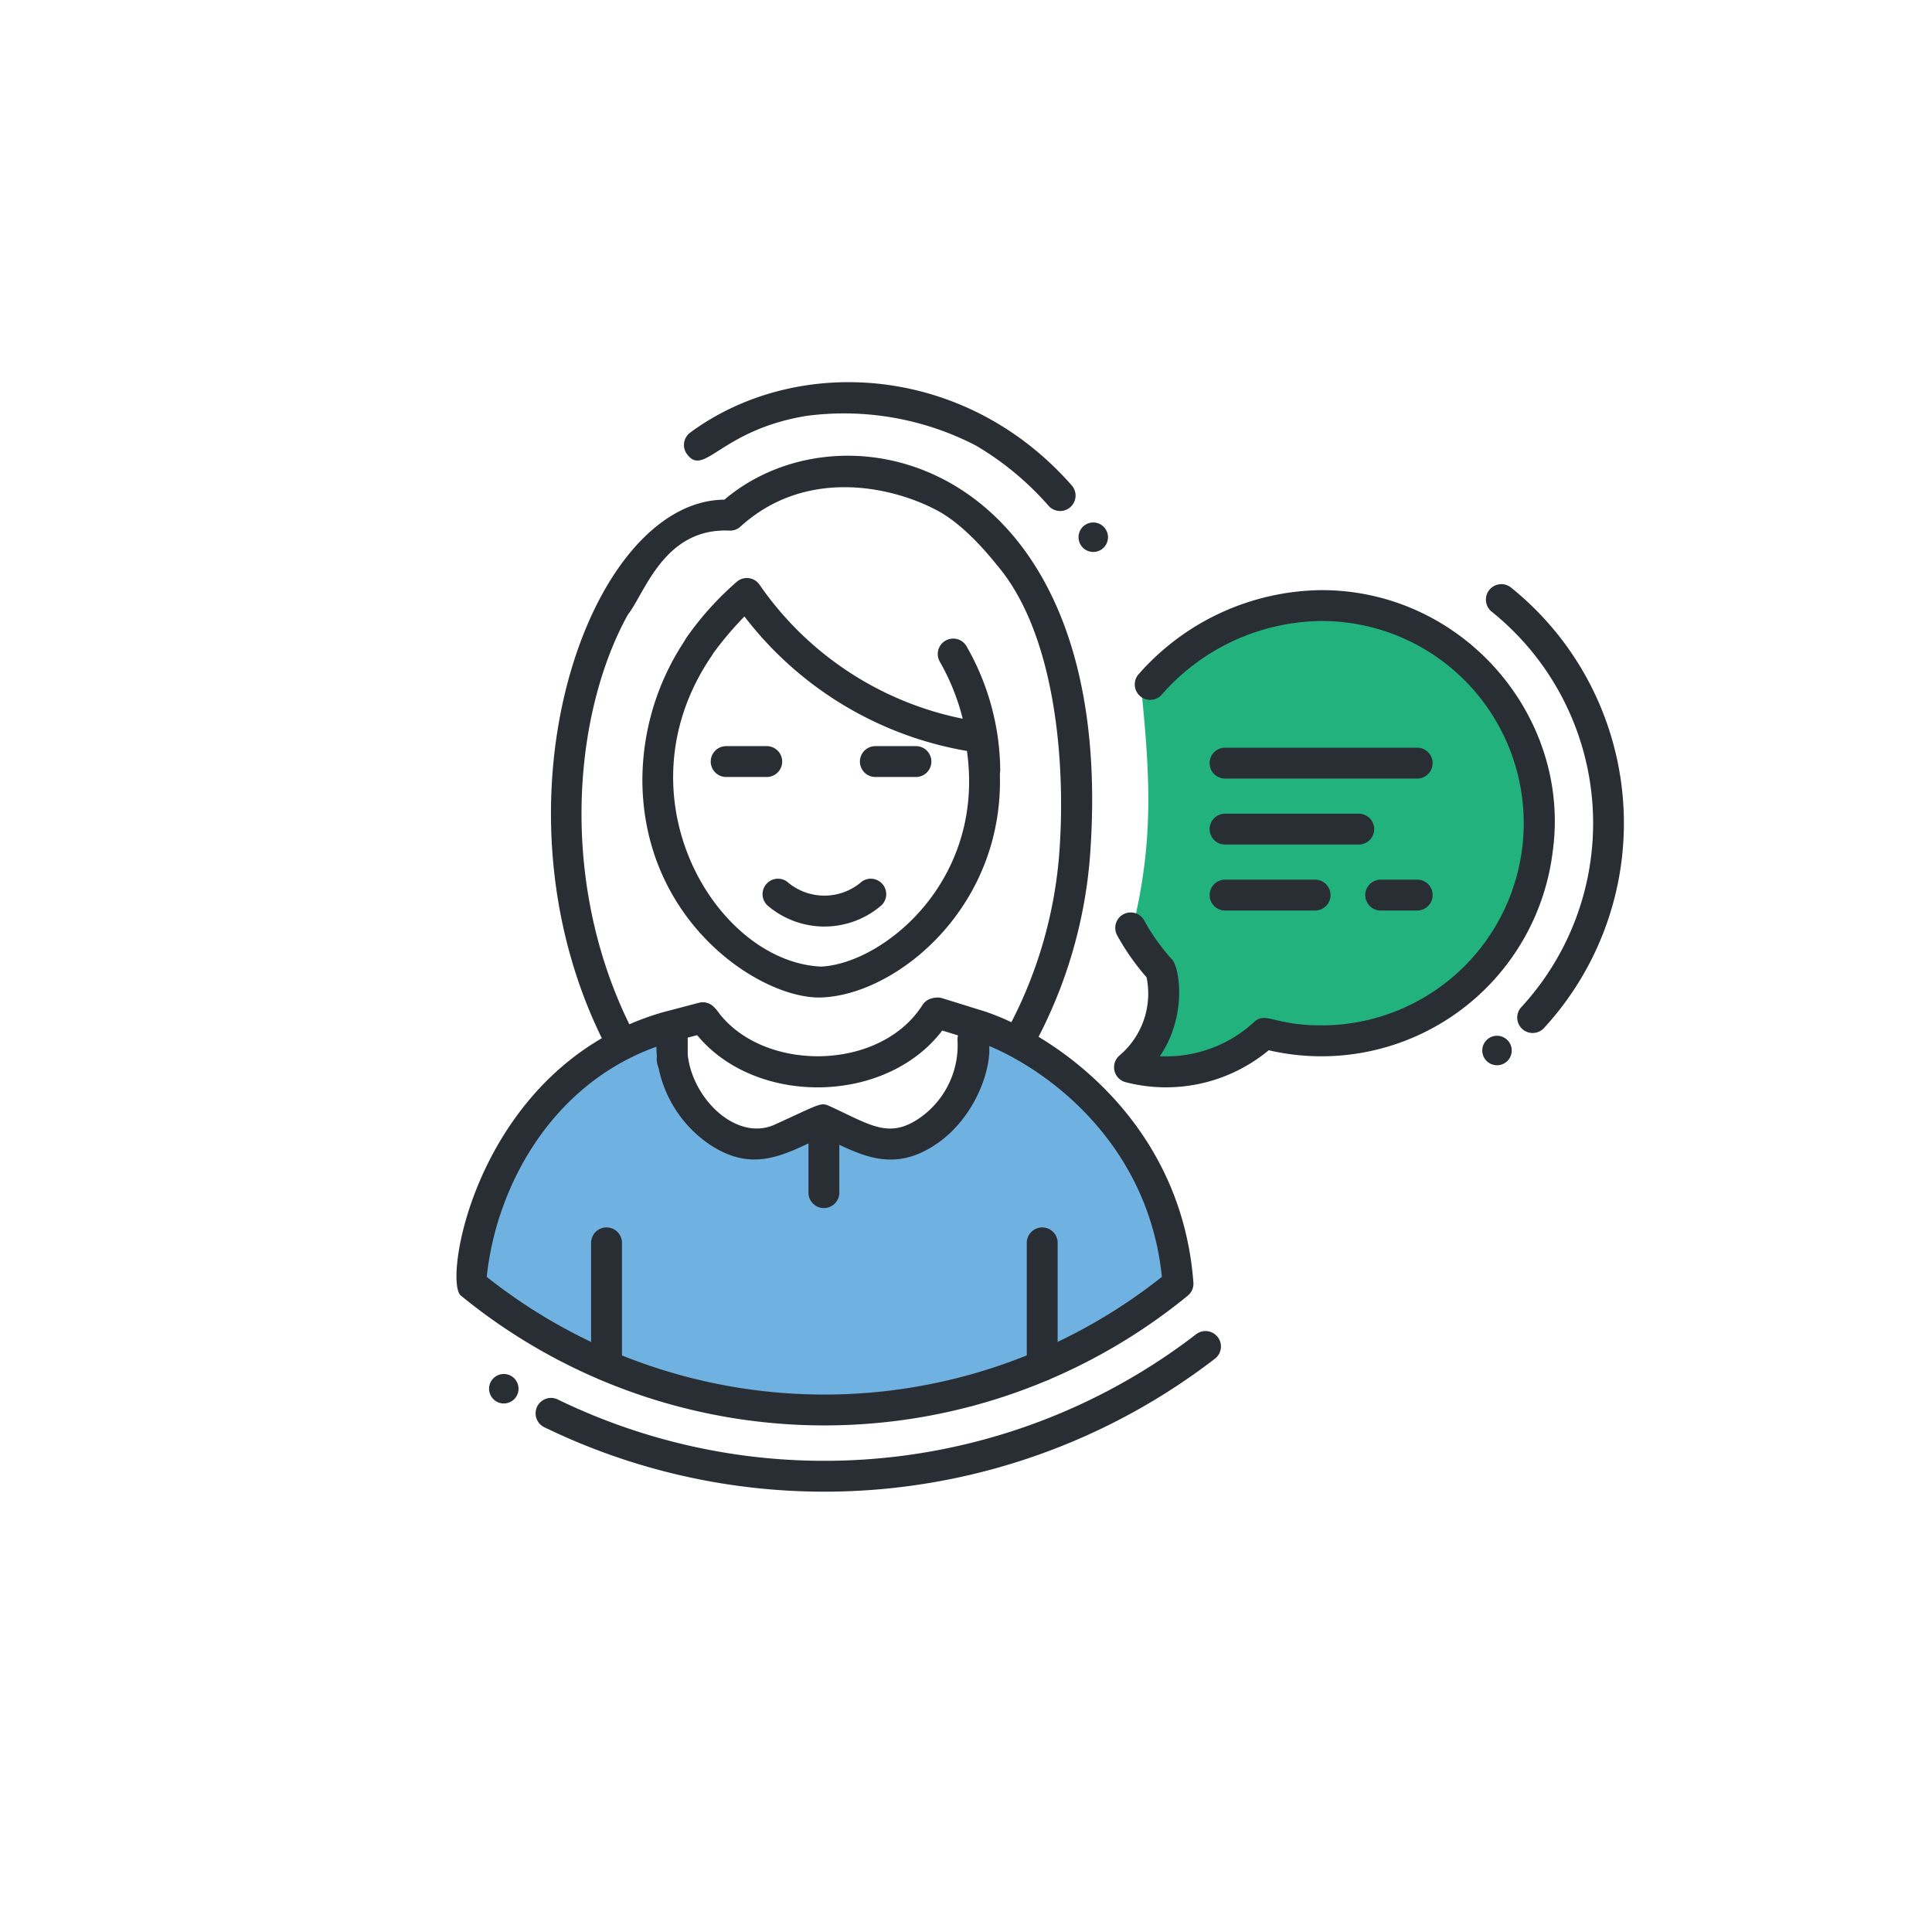
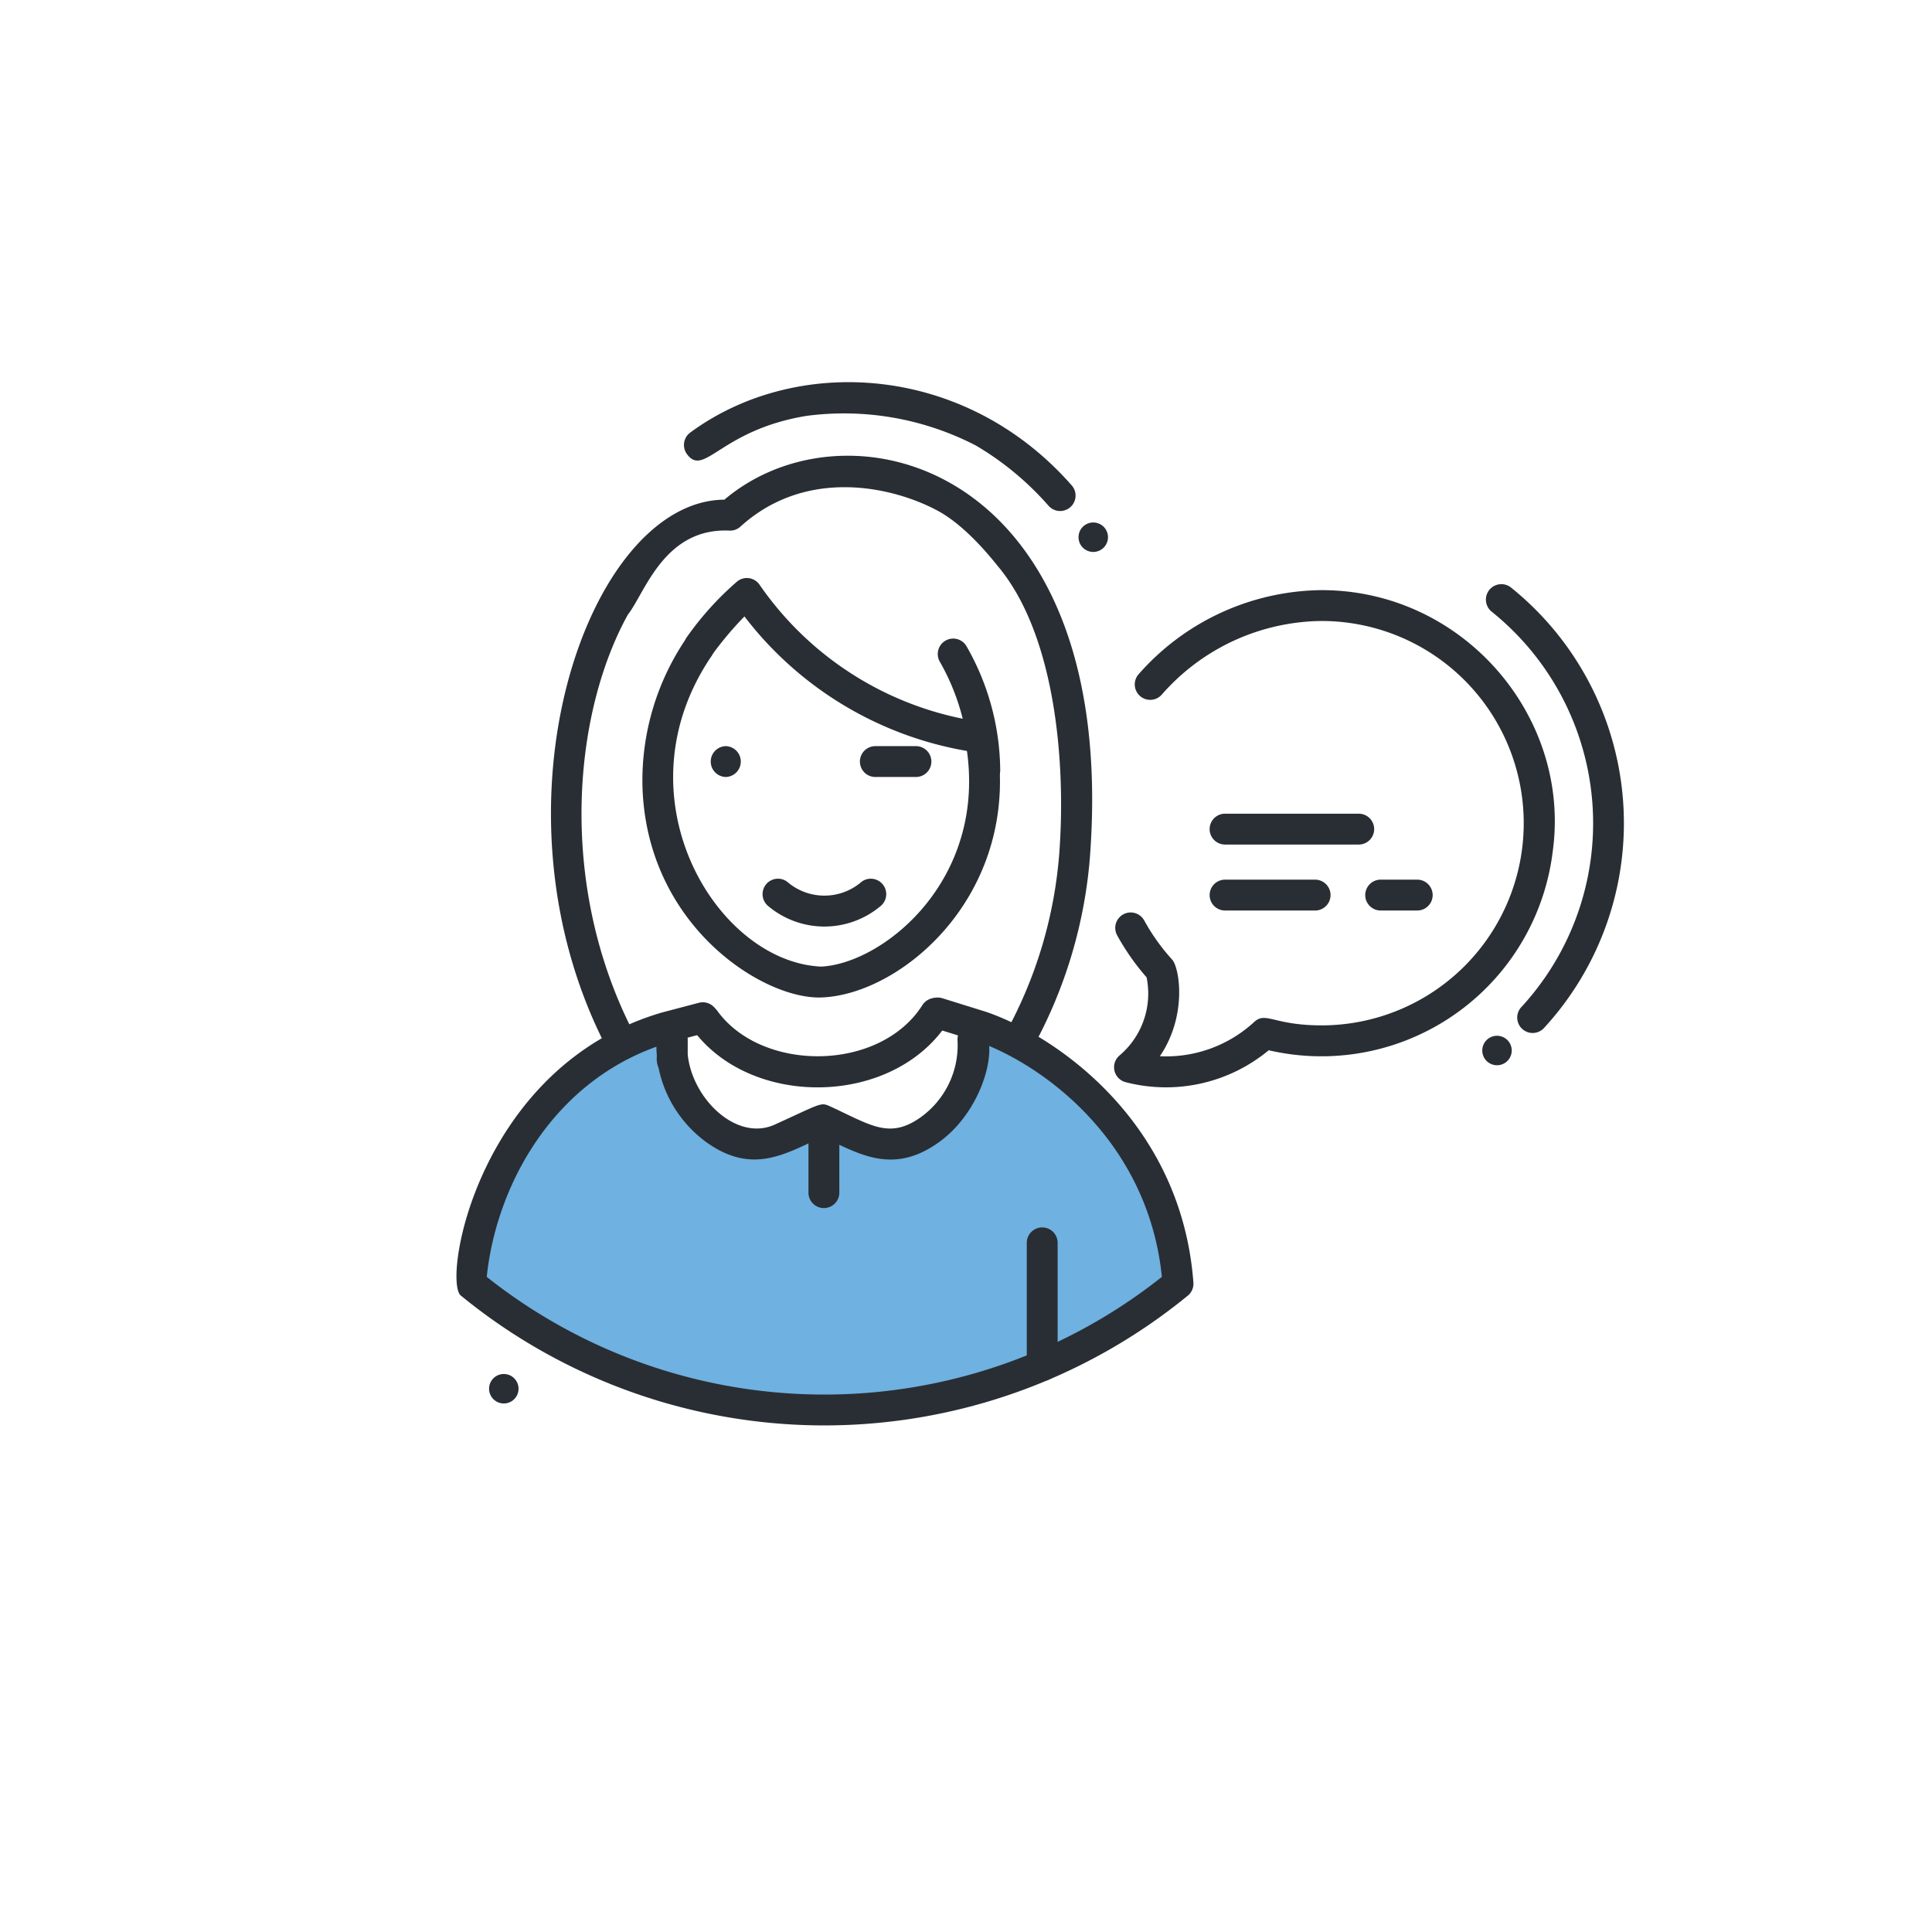
<svg xmlns="http://www.w3.org/2000/svg" width="182" height="182" viewBox="0 0 182 182">
  <defs>
    <filter id="a" x="0" y="0" width="182" height="182" filterUnits="userSpaceOnUse">
      <feOffset dy="3" input="SourceAlpha" />
      <feGaussianBlur stdDeviation="3" result="b" />
      <feFlood flood-opacity="0.161" />
      <feComposite operator="in" in2="b" />
      <feComposite in="SourceGraphic" />
    </filter>
    <clipPath id="c">
      <rect width="110" height="104.522" fill="none" />
    </clipPath>
  </defs>
  <g transform="translate(-321 -2985)">
    <g transform="matrix(1, 0, 0, 1, 321, 2985)" filter="url(#a)">
-       <circle cx="82" cy="82" r="82" transform="translate(9 6)" fill="#fff" />
-     </g>
+       </g>
    <g transform="translate(364 3021)">
      <g clip-path="url(#c)">
-         <path d="M106.281,28.247c-7.234,0-14.015,3.138-17.727,8.755.813,8.107,1.067,13.848-.7,21.514a20.985,20.985,0,0,0,3.1,4.468,9.192,9.192,0,0,1-2.98,9.266,13.871,13.871,0,0,0,12.886-3.231,20.746,20.746,0,1,0,5.419-40.772" transform="translate(-24.004 -7.718)" fill="#21b27e" />
        <path d="M49.149,83.027C49.685,88.6,44,96.224,38.9,93.913l-3.916-1.775L31.089,93.9C26,96.215,20.3,88.611,20.837,83.006l-.28.176C9.418,86.432,2.6,97.392,1.839,107.565a52.558,52.558,0,0,0,66.63,0C67.4,93.323,55.623,84.467,49.276,82.85Z" transform="translate(-0.502 -22.637)" fill="#6fb1e0" />
        <path d="M80.631,19.581a1.388,1.388,0,0,0,2.776,0,1.388,1.388,0,0,0-2.776,0" transform="translate(-22.031 -4.974)" fill="#292e34" />
        <path d="M132.964,86.114a1.388,1.388,0,0,0,2.776,0,1.388,1.388,0,0,0-2.776,0" transform="translate(-36.33 -23.153)" fill="#292e34" />
        <path d="M5.619,128.562a1.388,1.388,0,0,0,0,2.776,1.388,1.388,0,0,0,0-2.776" transform="translate(-1.159 -35.127)" fill="#292e34" />
-         <path d="M17.452,122.6V110.968a1.454,1.454,0,0,1,2.907,0V122.6a1.454,1.454,0,0,1-2.907,0" transform="translate(-4.768 -29.926)" fill="#292e34" />
        <path d="M73.925,122.614V110.969a1.454,1.454,0,0,1,2.907,0v11.645a1.454,1.454,0,0,1-2.907,0" transform="translate(-20.199 -29.926)" fill="#292e34" />
-         <path d="M11.018,132.016a1.454,1.454,0,0,1,1.273-2.613,57.413,57.413,0,0,0,60.206-6.15,1.454,1.454,0,0,1,1.777,2.3,60.322,60.322,0,0,1-63.256,6.462" transform="translate(-2.786 -33.588)" fill="#292e34" />
        <path d="M41.561,93.826c-3.52,1.6-6.594,3.6-10.928.509a11.513,11.513,0,0,1-4.515-7.019,2.147,2.147,0,0,1-.157-1.107c-.128-1.47-.078-3.053,1.521-3.022a1.454,1.454,0,0,1,1.384,1.451v1.43c.43,4.192,4.626,8.232,8.2,6.6,4.162-1.889,4.318-2.12,5.1-1.768,3.872,1.757,5.655,3.217,8.66,1.069a8.349,8.349,0,0,0,3.459-7.191A1.454,1.454,0,0,1,55.589,83.2c3.09-.252,1.871,7.607-3.077,11.142-4.4,3.147-7.606,1-10.95-.514" transform="translate(-7.081 -22.729)" fill="#292e34" />
        <path d="M.414,107.837C-1.34,106.4,2.02,86.226,19.365,81.164l3.49-.919a1.454,1.454,0,0,1,.74,2.812l-3.452.908C9.407,87.1,3.778,97.192,2.853,106.07a51.15,51.15,0,0,0,63.6,0c-1.369-13.389-12-20.379-17.522-22.222l-4.06-1.262a1.454,1.454,0,0,1,.863-2.776l4.088,1.272c6.293,2.1,18.443,10.117,19.6,25.524a1.451,1.451,0,0,1-.527,1.232,54.056,54.056,0,0,1-68.475,0" transform="translate(0 -21.785)" fill="#292e34" />
        <path d="M45.627,102.167V95.79a1.454,1.454,0,0,1,2.907,0v6.377a1.454,1.454,0,0,1-2.907,0" transform="translate(-12.467 -25.779)" fill="#292e34" />
        <path d="M56.817,41.788A33.507,33.507,0,0,1,35.186,29.008a32.312,32.312,0,0,0-3.047,3.619,1.454,1.454,0,0,1-2.35-1.714,29,29,0,0,1,4.72-5.208,1.452,1.452,0,0,1,2.1.314,30.6,30.6,0,0,0,20.082,12.8,1.506,1.506,0,1,1,.129,2.965" transform="translate(-8.057 -6.938)" fill="#292e34" />
-         <path d="M38.266,50.086h-3.9a1.454,1.454,0,0,1,0-2.907h3.9a1.454,1.454,0,0,1,0,2.907" transform="translate(-8.997 -12.891)" fill="#292e34" />
+         <path d="M38.266,50.086h-3.9a1.454,1.454,0,0,1,0-2.907a1.454,1.454,0,0,1,0,2.907" transform="translate(-8.997 -12.891)" fill="#292e34" />
        <path d="M57.594,50.086H53.7a1.454,1.454,0,0,1,0-2.907h3.9a1.454,1.454,0,0,1,0,2.907" transform="translate(-14.278 -12.891)" fill="#292e34" />
        <path d="M40.211,66.939a1.454,1.454,0,0,1,1.756-2.317,5.355,5.355,0,0,0,7.039,0,1.454,1.454,0,0,1,1.756,2.317,8.229,8.229,0,0,1-10.551,0" transform="translate(-10.826 -17.57)" fill="#292e34" />
        <path d="M63.858,11.674A27.971,27.971,0,0,0,57,5.976a27.019,27.019,0,0,0-15.961-2.8C32.945,4.5,31.407,9,29.772,6.781a1.453,1.453,0,0,1,.308-2.033C40.057-2.6,55.943-1.778,66.045,9.758a1.454,1.454,0,0,1-2.186,1.916" transform="translate(-8.057 0)" fill="#292e34" />
        <path d="M17.609,65.527c-11.986-22.815-1.9-51.761,10.98-51.851C40.309,3.725,65.821,10.5,63.019,47.383a44.561,44.561,0,0,1-5.244,17.663A1.453,1.453,0,0,1,55.2,63.7a41.715,41.715,0,0,0,4.92-16.526c.674-8.63-.347-20.677-5.7-27.146-.6-.727-3.039-3.88-5.813-5.35-4.28-2.27-12.361-4.043-18.509,1.536a1.429,1.429,0,0,1-1.039.376c-6.175-.274-7.949,5.874-9.569,7.922-5.223,9.465-6.63,25.733.688,39.663a1.453,1.453,0,0,1-2.573,1.351" transform="translate(-3.347 -2.606)" fill="#292e34" />
        <path d="M24.1,46.65a23.812,23.812,0,0,1,4.124-13.664,1.454,1.454,0,0,1,2.4,1.637c-9.008,13.219.411,28.818,10.3,29.269,5.948-.272,16.086-8.462,13.555-21.48a1.453,1.453,0,0,1,2.853-.557C60.2,56.552,48.808,66.5,40.985,66.8,35.418,67.012,24.331,59.91,24.1,46.65" transform="translate(-6.584 -8.836)" fill="#292e34" />
        <path d="M65.349,45.584a21.148,21.148,0,0,0-2.781-10.178,1.454,1.454,0,0,1,2.48-1.517,23.8,23.8,0,0,1,3.207,11.779,1.453,1.453,0,0,1-2.906-.084" transform="translate(-17.032 -9.067)" fill="#292e34" />
        <path d="M136.763,66.026a25.562,25.562,0,0,0-2.791-37.258A1.454,1.454,0,0,1,135.8,26.5,28.49,28.49,0,0,1,138.9,67.992a1.453,1.453,0,0,1-2.14-1.966" transform="translate(-36.453 -7.148)" fill="#292e34" />
        <path d="M86.325,73.312a1.454,1.454,0,0,1-.578-2.513A7.632,7.632,0,0,0,88.3,63.434a22.206,22.206,0,0,1-2.772-3.956,1.454,1.454,0,0,1,2.549-1.4,19.277,19.277,0,0,0,2.634,3.691c.689.758,1.446,5.273-1.161,9.1a12.242,12.242,0,0,0,8.895-3.236c1.1-1,1.823.328,6.336.328a19.047,19.047,0,0,0,0-38.094,20.246,20.246,0,0,0-15.052,6.94,1.454,1.454,0,0,1-2.216-1.882,23.229,23.229,0,0,1,17.268-7.965c13.373,0,23.536,11.96,21.778,24.627A21.949,21.949,0,0,1,99.806,70.305a15.155,15.155,0,0,1-13.482,3.007" transform="translate(-23.289 -7.368)" fill="#292e34" />
-         <path d="M117.207,50.29H99.031a1.454,1.454,0,0,1,0-2.907h18.176a1.454,1.454,0,0,1,0,2.907" transform="translate(-26.665 -12.947)" fill="#292e34" />
        <path d="M111.7,58.842H99.031a1.454,1.454,0,0,1,0-2.907H111.7a1.454,1.454,0,0,1,0,2.907" transform="translate(-26.665 -15.283)" fill="#292e34" />
        <path d="M122.717,67.393H119.2a1.454,1.454,0,0,1,0-2.907h3.52a1.454,1.454,0,0,1,0,2.907" transform="translate(-32.175 -17.62)" fill="#292e34" />
        <path d="M107.59,67.393H99.032a1.454,1.454,0,0,1,0-2.907h8.558a1.454,1.454,0,0,1,0,2.907" transform="translate(-26.665 -17.62)" fill="#292e34" />
        <path d="M30.477,82.75a1.454,1.454,0,0,1,2.353-1.708c4.2,5.789,15.29,5.763,19.31-.555a1.453,1.453,0,0,1,2.453,1.56c-5.122,8.048-18.664,8.216-24.116.7" transform="translate(-8.246 -21.805)" fill="#292e34" />
      </g>
    </g>
  </g>
</svg>